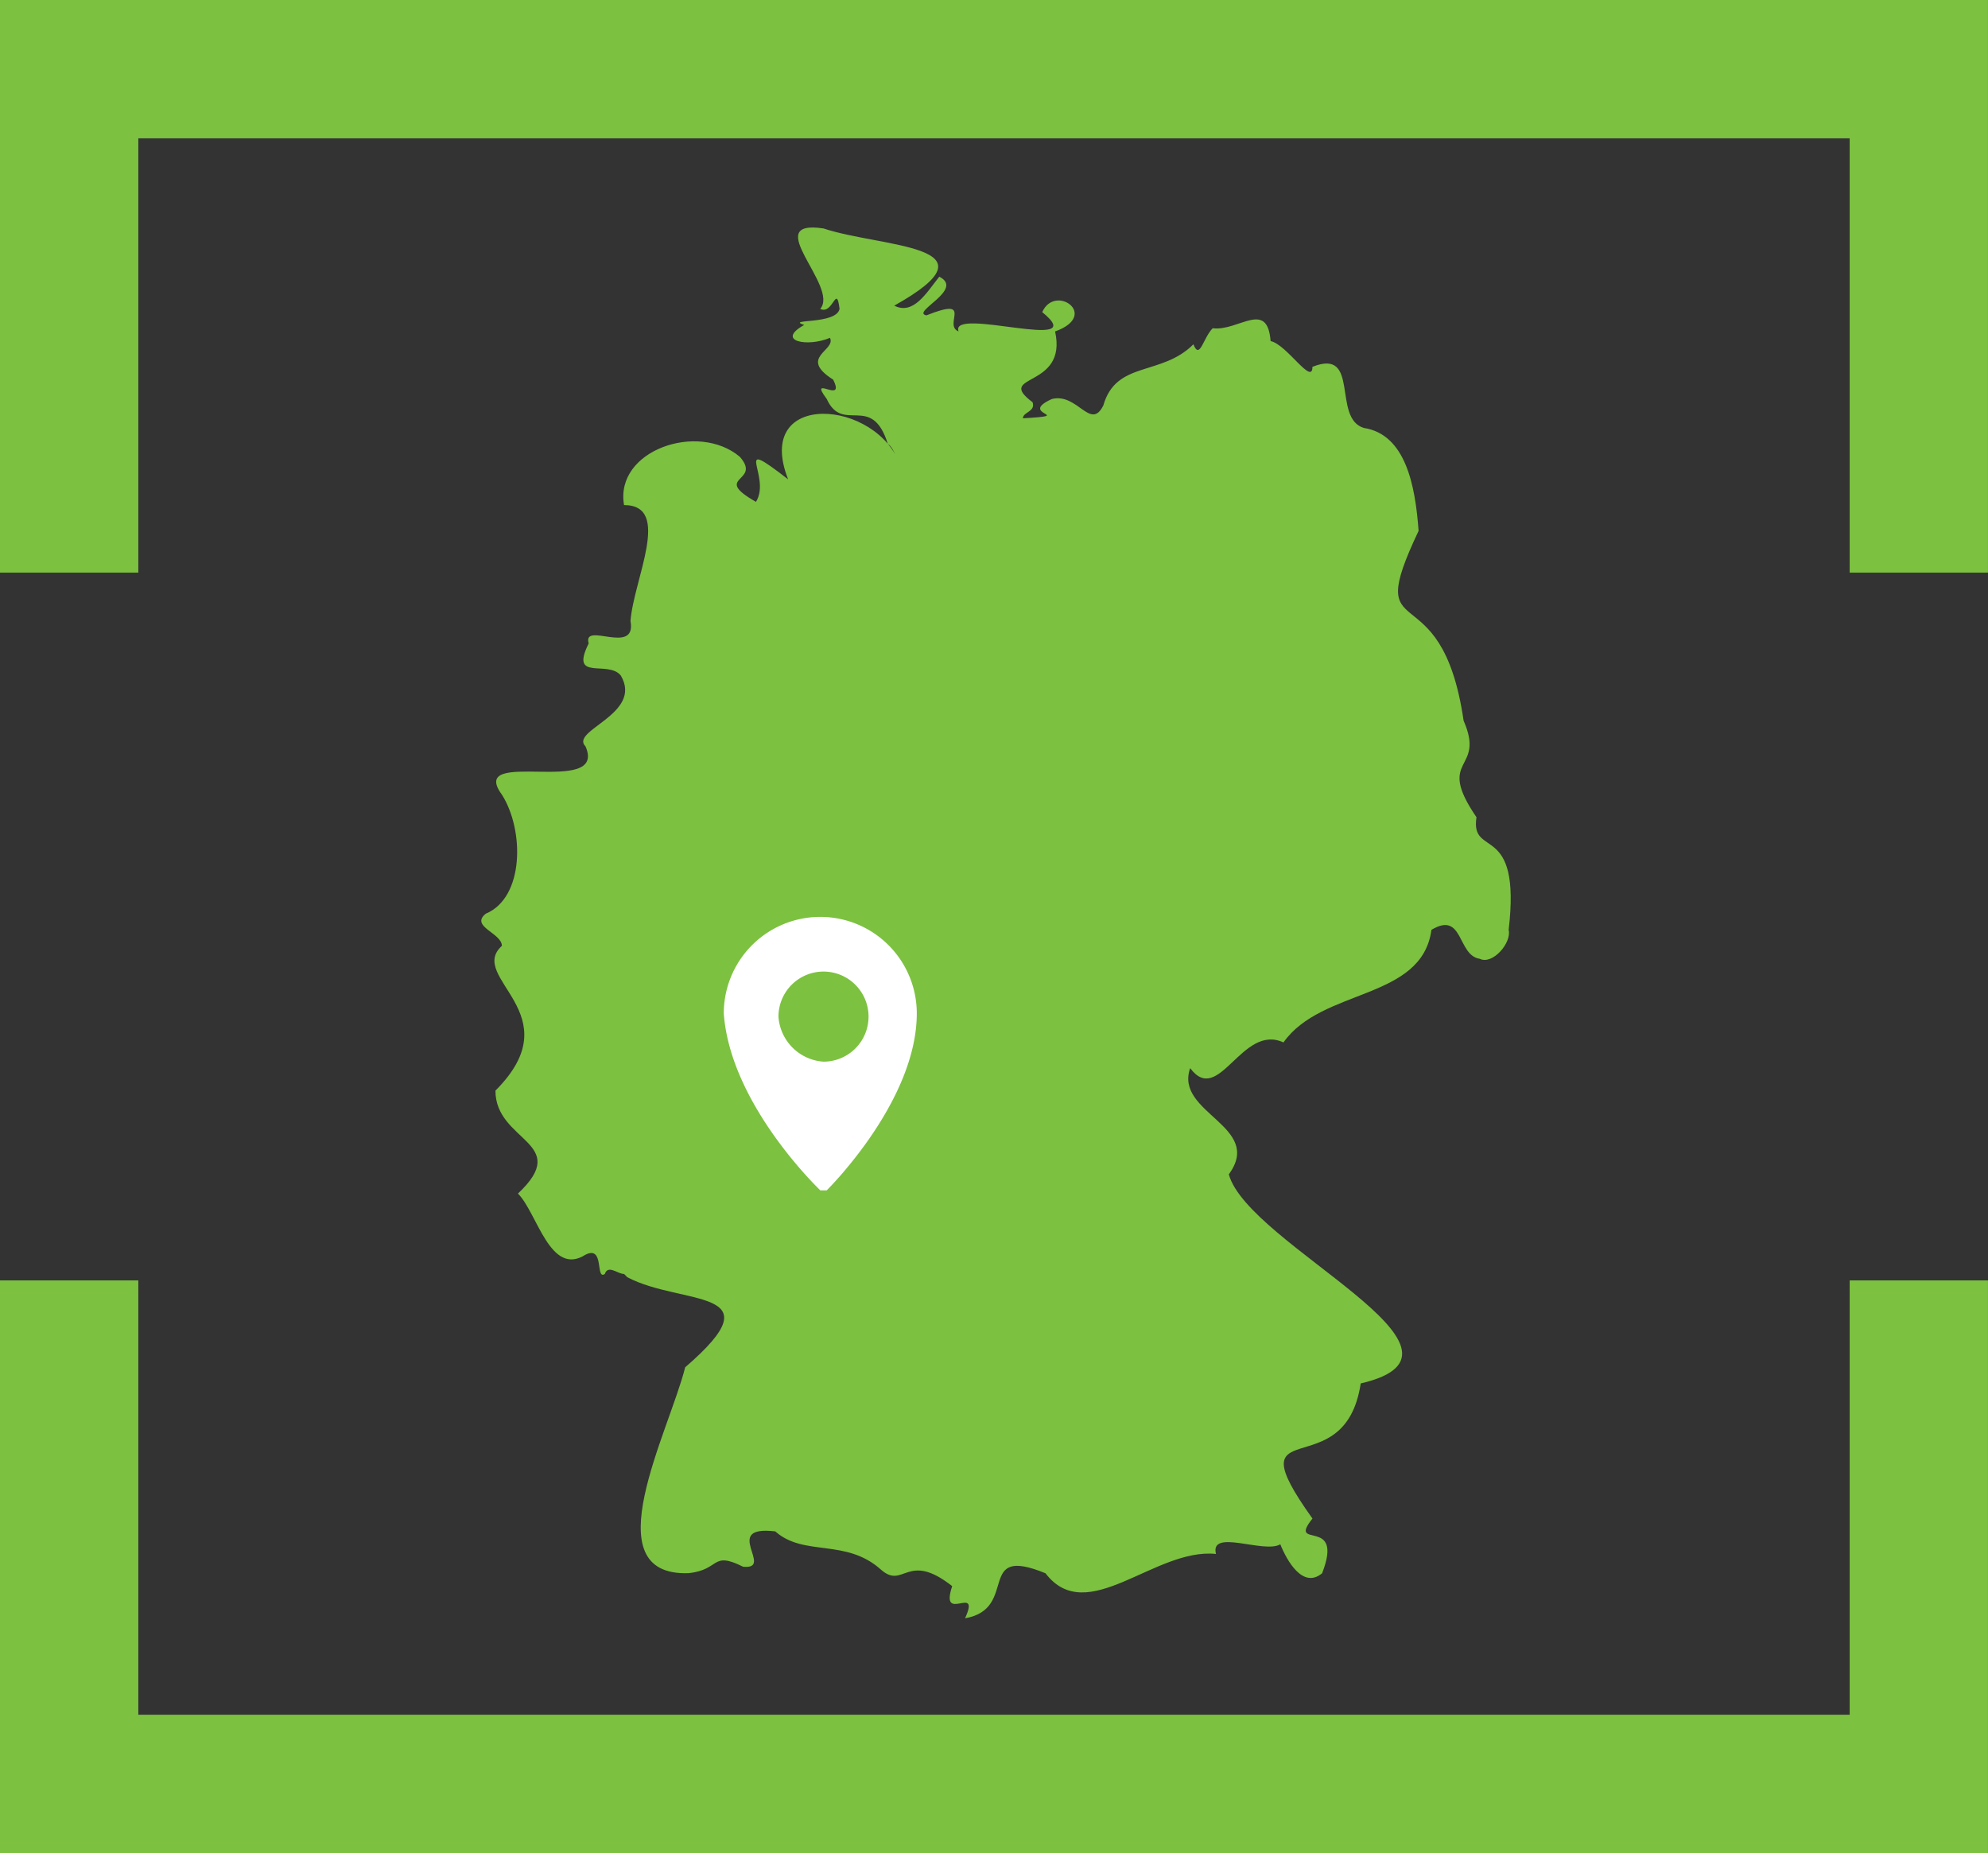
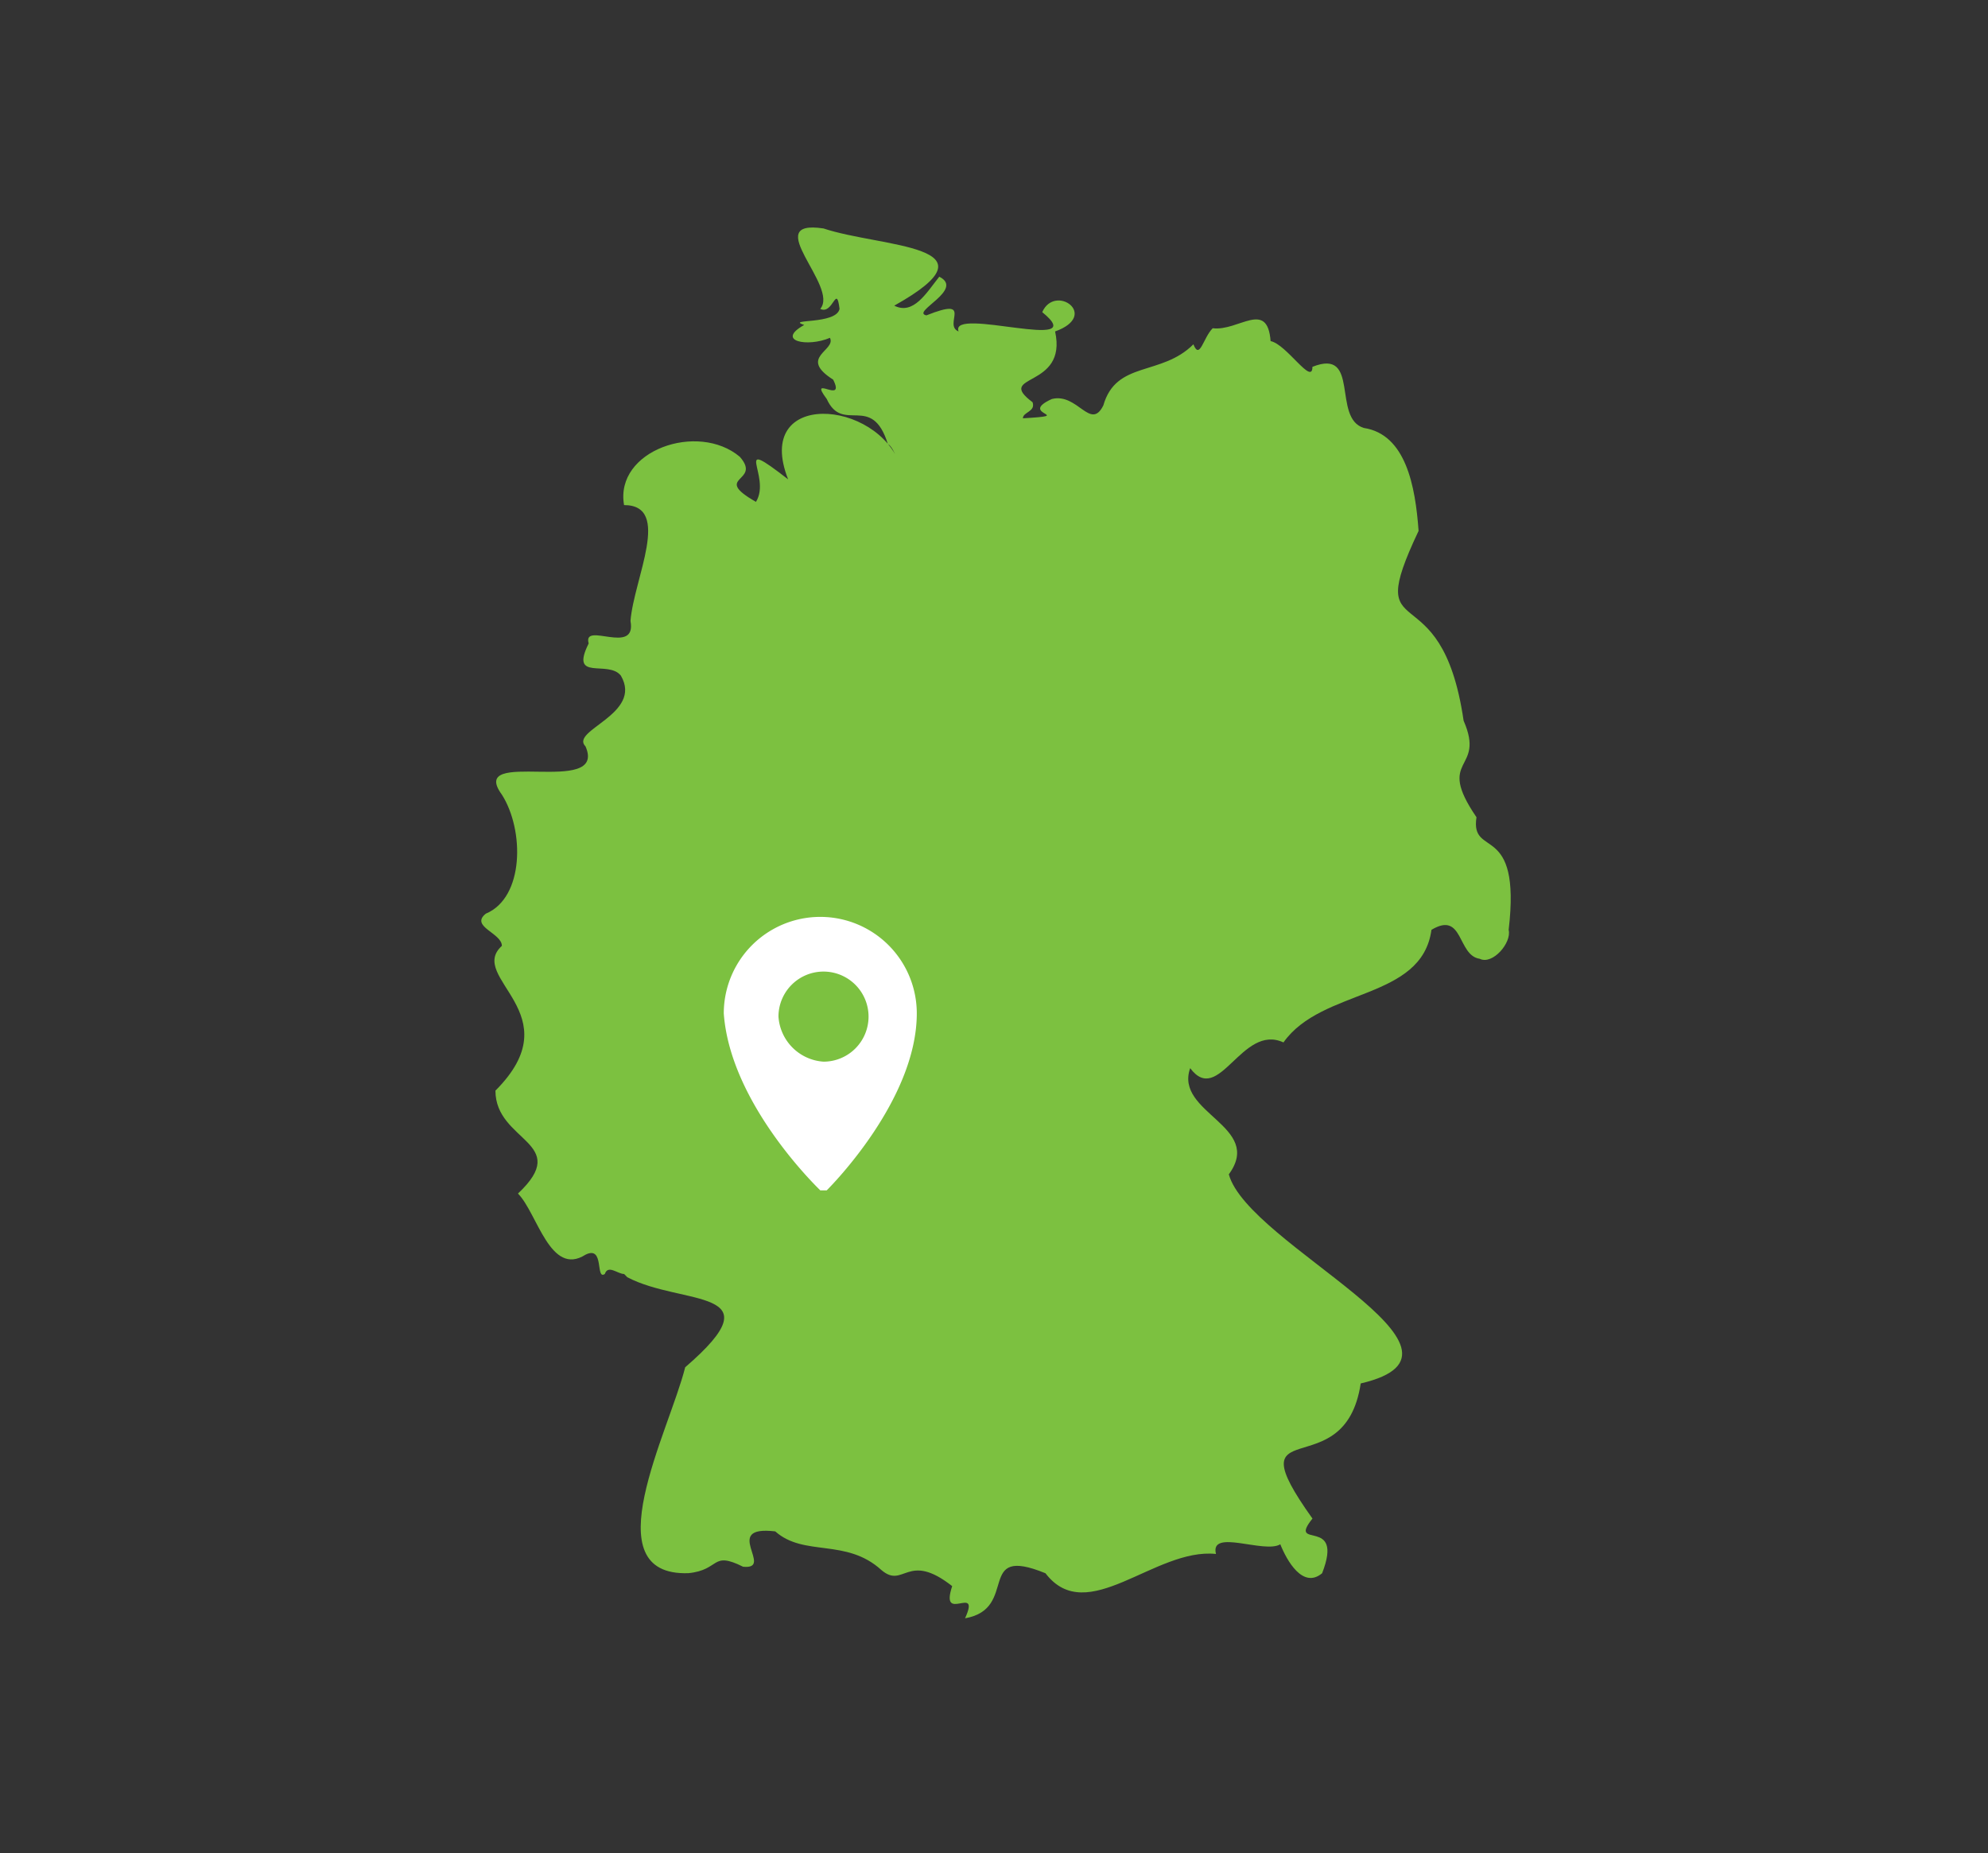
<svg xmlns="http://www.w3.org/2000/svg" id="picto_Philosophie-Engagement-1" data-name="picto Philosophie-Engagement-1" width="180.002" height="167.769" viewBox="0 0 180.002 167.769">
  <rect x="0" y="0" width="180.002" height="167.769" fill="#333333" stroke="none" />
  <g id="Calque_2" transform="translate(0 0)">
-     <path id="Tracé_169" data-name="Tracé 169" d="M186.578,33.724V73.045H199.1V21.2H19.1V73.045H31.624V33.724Z" transform="translate(-19.1 -21.2)" fill="#7cc140" />
-     <path id="Tracé_170" data-name="Tracé 170" d="M31.624,100.321V61H19.1v51.845h180V61H186.578v39.321Z" transform="translate(-19.1 54.923)" fill="#7cc140" />
-   </g>
+     </g>
  <g id="Calque_5" transform="translate(43.573 20.595)">
    <path id="Tracé_171" data-name="Tracé 171" d="M47.283,123.308c4.952,2.621,13.69.874,5.243,8.155-1.456,5.825-8.447,18.932.291,18.641,2.913-.291,2.039-2.039,4.952-.583,2.913.291-2.039-3.786,2.913-3.2,2.621,2.33,6.408.583,9.612,3.5,2.039,1.748,2.33-1.748,6.408,1.456-1.165,3.5,2.621-.291,1.165,2.913,4.952-.874.874-6.7,7.282-4.078,3.786,4.952,9.9-2.33,15.437-1.748-.583-2.33,4.369,0,5.825-.874.583,1.456,2.039,4.078,3.786,2.621,2.039-5.243-3.2-2.039-.874-4.951-7.282-10.194,2.913-2.621,4.369-12.233,12.524-2.913-10.194-12.524-11.942-18.932,3.2-4.369-4.952-5.534-3.5-9.612,2.621,3.5,4.66-4.078,8.447-2.33,3.5-4.951,12.524-3.786,13.4-10.194,2.913-1.748,2.33,2.33,4.369,2.621,1.165.583,2.913-1.456,2.621-2.621,1.165-9.9-3.5-6.408-2.913-10.194-3.786-5.534.874-4.078-1.165-8.738-2.039-13.981-9.321-6.117-4.078-17.185-.291-4.078-1.165-8.738-4.952-9.32-2.913-.874-.291-7.282-4.66-5.534,0,1.748-2.33-2.039-3.786-2.33-.291-3.786-2.913-.874-5.243-1.165-.874.874-1.165,2.913-1.748,1.456-2.913,2.913-6.99,1.456-8.155,5.534-1.165,2.33-2.33-1.165-4.66-.583-3.2,1.456,2.33,1.456-2.621,1.748,0-.583,1.165-.583.874-1.456-3.5-2.621,3.2-1.165,2.039-6.408,4.078-1.456,0-4.369-1.165-1.748,4.66,3.786-8.447-.583-7.573,1.748-1.456-.583,1.456-3.2-2.913-1.456-1.456-.291,3.5-2.33,1.165-3.5-1.165,1.456-2.33,3.5-4.078,2.621,9.9-5.534-1.165-5.243-6.408-6.99-5.825-.874,1.456,5.243-.291,7.282,1.165.583,1.456-2.33,1.748,0-.291,1.456-4.952.874-3.2,1.456-2.621,1.456.291,2.039,2.33,1.165.583,1.165-2.913,1.748.291,3.786,1.165,2.33-2.33-.583-.583,1.748C66.8,47,69.42,43.21,70.876,47.87c.583.291,1.165,2.33,1.165,2.039-2.039-6.117-13.4-6.99-10.194,1.165C56.6,47,60.39,50.783,58.934,53.113c-4.078-2.33.583-1.748-1.456-4.078-3.786-3.2-11.359-.583-10.486,4.369,4.369,0,.874,6.7.583,10.486.583,3.2-4.369,0-3.786,2.039-1.748,3.5,1.748,1.456,2.913,2.913,2.039,3.5-4.66,4.952-3.2,6.408,2.039,4.66-10.777,0-7.573,4.369,2.039,3.2,2.039,9.32-1.456,10.777-1.456,1.165,1.456,1.748,1.456,2.913-3.2,2.913,6.408,6.117-.583,13.107,0,4.66,6.99,4.66,2.039,9.32,1.748,1.748,2.913,7.573,6.117,5.534,1.748-.874.874,2.33,1.748,1.748.291-.874,1.165,0,1.748,0" transform="translate(-34.06 -28.271)" fill="#7cc140" />
    <path id="Tracé_172" data-name="Tracé 172" d="M50.338,74.458h.583c.291-.291,8.155-8.155,8.155-16.02a8.738,8.738,0,0,0-17.476,0C42.183,66.593,50.047,74.166,50.338,74.458ZM46.552,58.729a4.078,4.078,0,1,1,4.078,4.078A4.377,4.377,0,0,1,46.552,58.729Z" transform="translate(-19.639 12.716)" fill="#fff" />
  </g>
</svg>